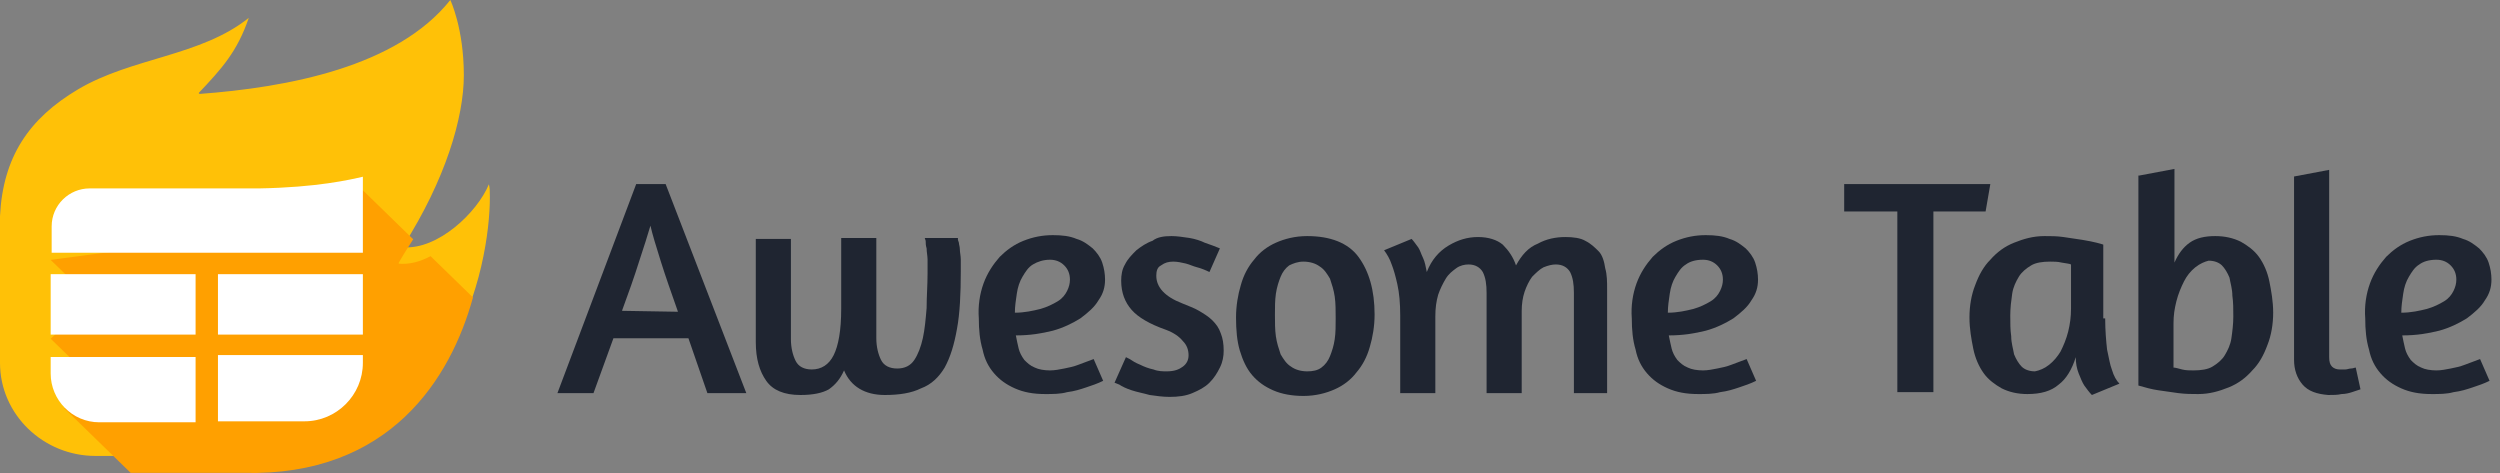
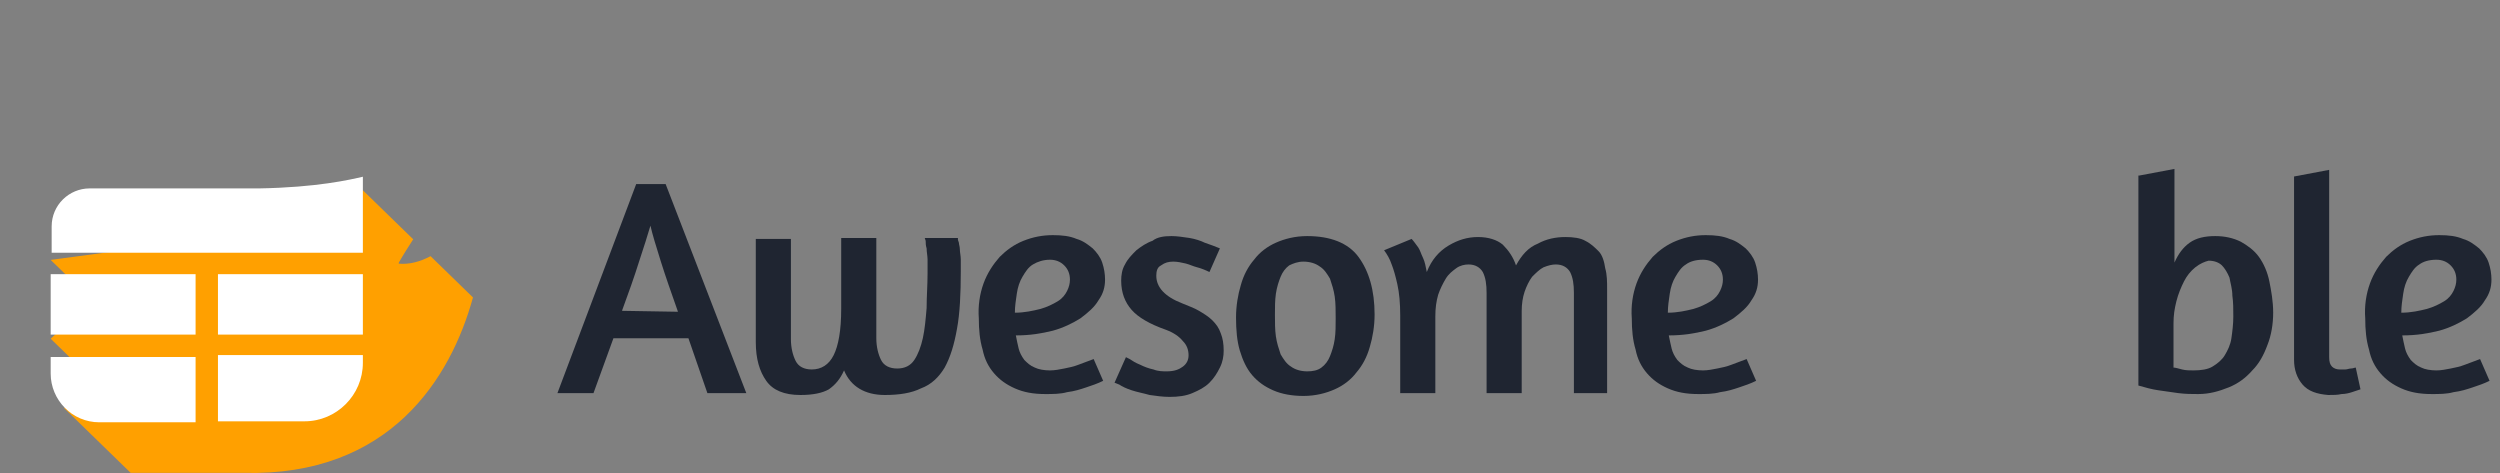
<svg xmlns="http://www.w3.org/2000/svg" width="148px" height="28px" viewBox="0 0 148 28" version="1.1">
  <rect x="0" y="0" width="148" height="28" fill="#808080" stroke="none" />
  <title>Logo_Color</title>
  <desc>Created with Sketch.</desc>
  <g id="Homepage-🔥🔥🔥" stroke="none" stroke-width="1" fill="none" fill-rule="evenodd">
    <g id="01---Home-Copy" transform="translate(-135, -138)" fill-rule="nonzero">
      <g id="Logo_Color" transform="translate(135, 138)">
        <g id="Group" transform="translate(33, 10)" fill="#1F2531">
          <path d="M4.663,0.896 L6.405,0.896 L11.181,13.272 L8.877,13.272 L7.754,10.024 L3.315,10.024 L2.135,13.272 L0,13.272 L4.663,0.896 Z M7.136,8.456 C6.742,7.336 6.405,6.384 6.124,5.488 C5.843,4.592 5.619,3.864 5.506,3.36 C5.338,3.92 5.113,4.648 4.832,5.488 C4.551,6.384 4.214,7.336 3.821,8.4 L7.136,8.456 L7.136,8.456 Z" id="Shape" />
          <path d="M23.71,4.2 L23.766,4.368 C23.766,4.48 23.823,4.592 23.823,4.76 C23.823,4.928 23.879,5.152 23.879,5.376 C23.879,5.6 23.879,5.824 23.879,6.048 C23.879,7.392 23.823,8.568 23.654,9.464 C23.486,10.416 23.261,11.144 22.924,11.76 C22.587,12.32 22.137,12.768 21.519,12.992 C20.957,13.272 20.227,13.384 19.384,13.384 C18.204,13.384 17.361,12.88 16.968,11.928 C16.743,12.432 16.462,12.768 16.069,13.048 C15.676,13.272 15.114,13.384 14.384,13.384 C13.428,13.384 12.754,13.104 12.361,12.544 C11.968,11.984 11.743,11.256 11.743,10.248 L11.743,4.144 L13.822,4.144 L13.822,10.08 C13.822,10.584 13.934,11.032 14.103,11.368 C14.271,11.704 14.608,11.872 15.058,11.872 C15.62,11.872 16.069,11.592 16.35,11.032 C16.631,10.472 16.799,9.576 16.799,8.288 L16.799,4.088 L18.878,4.088 C18.878,4.984 18.878,5.824 18.878,6.608 C18.878,6.944 18.878,7.28 18.878,7.616 C18.878,7.952 18.878,8.288 18.878,8.568 C18.878,8.848 18.878,9.128 18.878,9.408 C18.878,9.632 18.878,9.856 18.878,10.024 C18.878,10.528 18.991,10.976 19.159,11.312 C19.328,11.648 19.665,11.816 20.114,11.816 C20.564,11.816 20.901,11.648 21.126,11.312 C21.351,10.976 21.519,10.528 21.631,10.024 C21.744,9.52 21.8,8.904 21.856,8.232 C21.856,7.56 21.912,6.888 21.912,6.16 C21.912,5.88 21.912,5.6 21.912,5.376 C21.912,5.152 21.856,4.928 21.856,4.704 C21.8,4.536 21.8,4.368 21.8,4.256 L21.744,4.088 L23.71,4.088 L23.71,4.2 L23.71,4.2 Z" id="Shape" />
          <path d="M25.227,6.776 C25.452,6.16 25.789,5.656 26.182,5.208 C26.576,4.816 27.025,4.48 27.587,4.256 C28.149,4.032 28.711,3.92 29.329,3.92 C29.891,3.92 30.34,3.976 30.734,4.144 C31.127,4.256 31.408,4.48 31.689,4.704 C31.913,4.928 32.138,5.208 32.251,5.544 C32.363,5.88 32.419,6.216 32.419,6.552 C32.419,7 32.307,7.392 32.026,7.784 C31.801,8.176 31.408,8.512 30.958,8.848 C30.509,9.128 29.947,9.408 29.329,9.576 C28.655,9.744 27.98,9.856 27.138,9.856 C27.194,10.136 27.25,10.416 27.306,10.64 C27.362,10.864 27.475,11.088 27.643,11.312 C27.812,11.48 27.98,11.648 28.261,11.76 C28.486,11.872 28.823,11.928 29.16,11.928 C29.441,11.928 29.722,11.872 30.003,11.816 C30.284,11.76 30.565,11.704 30.846,11.592 C31.127,11.48 31.464,11.368 31.745,11.256 L32.307,12.544 C31.97,12.712 31.632,12.824 31.295,12.936 C30.958,13.048 30.621,13.16 30.172,13.216 C29.778,13.328 29.329,13.328 28.879,13.328 C28.149,13.328 27.587,13.216 27.081,12.992 C26.576,12.768 26.182,12.488 25.845,12.096 C25.508,11.704 25.284,11.256 25.171,10.696 C25.003,10.136 24.946,9.52 24.946,8.848 C24.89,8.12 25.003,7.392 25.227,6.776 Z M28.149,5.656 C27.868,5.824 27.699,6.104 27.531,6.384 C27.362,6.664 27.25,7 27.194,7.392 C27.138,7.784 27.081,8.12 27.081,8.512 C27.643,8.512 28.149,8.4 28.598,8.288 C28.992,8.176 29.329,8.008 29.61,7.84 C29.891,7.672 30.059,7.448 30.172,7.224 C30.284,7 30.34,6.776 30.34,6.552 C30.34,6.216 30.228,5.936 30.003,5.712 C29.778,5.488 29.497,5.376 29.16,5.376 C28.767,5.376 28.43,5.488 28.149,5.656 Z" id="Shape" />
          <path d="M36.352,3.976 C36.689,3.976 37.026,4.032 37.42,4.088 C37.757,4.144 38.094,4.256 38.319,4.368 C38.656,4.48 38.937,4.592 39.218,4.704 L38.599,6.104 C38.375,5.992 38.094,5.88 37.869,5.824 C37.644,5.768 37.42,5.656 37.195,5.6 C36.97,5.544 36.689,5.488 36.464,5.488 C36.184,5.488 35.959,5.544 35.734,5.712 C35.509,5.824 35.453,6.048 35.453,6.328 C35.453,7 35.959,7.56 36.97,7.952 C37.363,8.12 37.701,8.232 37.981,8.4 C38.262,8.568 38.543,8.736 38.768,8.96 C38.993,9.184 39.161,9.408 39.274,9.744 C39.386,10.024 39.442,10.36 39.442,10.752 C39.442,11.088 39.386,11.424 39.218,11.76 C39.049,12.096 38.88,12.376 38.599,12.656 C38.319,12.936 37.981,13.104 37.588,13.272 C37.195,13.44 36.745,13.496 36.24,13.496 C35.846,13.496 35.453,13.44 35.06,13.384 C34.666,13.272 34.329,13.216 33.992,13.104 C33.655,12.992 33.43,12.88 33.262,12.768 L32.981,12.656 L33.655,11.144 L33.88,11.256 C34.048,11.368 34.217,11.48 34.498,11.592 C34.723,11.704 35.004,11.816 35.285,11.872 C35.565,11.984 35.846,11.984 36.071,11.984 C36.521,11.984 36.802,11.872 37.026,11.704 C37.251,11.536 37.363,11.312 37.363,11.032 C37.363,10.696 37.251,10.416 37.026,10.192 C36.802,9.912 36.464,9.688 36.015,9.52 C35.06,9.184 34.386,8.792 33.992,8.344 C33.599,7.896 33.374,7.336 33.374,6.608 C33.374,6.272 33.43,5.936 33.599,5.656 C33.768,5.32 33.992,5.096 34.273,4.816 C34.554,4.592 34.891,4.368 35.228,4.256 C35.509,4.032 35.903,3.976 36.352,3.976 Z" id="Shape" />
          <path d="M47.421,5.208 C48.039,6.048 48.376,7.168 48.376,8.624 C48.376,9.296 48.263,9.968 48.095,10.528 C47.926,11.144 47.645,11.648 47.308,12.04 C46.971,12.488 46.522,12.824 46.016,13.048 C45.51,13.272 44.892,13.44 44.162,13.44 C43.488,13.44 42.87,13.328 42.364,13.104 C41.858,12.88 41.465,12.6 41.128,12.208 C40.791,11.816 40.566,11.312 40.397,10.752 C40.229,10.192 40.173,9.52 40.173,8.792 C40.173,8.12 40.285,7.448 40.454,6.888 C40.622,6.272 40.903,5.768 41.24,5.376 C41.577,4.928 42.027,4.592 42.532,4.368 C43.038,4.144 43.656,3.976 44.387,3.976 C45.735,3.976 46.803,4.368 47.421,5.208 Z M43.319,5.712 C43.094,5.88 42.926,6.104 42.813,6.384 C42.701,6.664 42.589,7 42.532,7.392 C42.476,7.784 42.476,8.176 42.476,8.624 C42.476,9.072 42.476,9.52 42.532,9.912 C42.589,10.304 42.701,10.64 42.813,10.976 C42.982,11.256 43.151,11.536 43.431,11.704 C43.656,11.872 43.993,11.984 44.387,11.984 C44.724,11.984 45.005,11.928 45.229,11.76 C45.454,11.592 45.623,11.368 45.735,11.088 C45.847,10.808 45.96,10.472 46.016,10.08 C46.072,9.688 46.072,9.296 46.072,8.848 C46.072,8.4 46.072,7.952 46.016,7.56 C45.96,7.168 45.847,6.832 45.735,6.496 C45.566,6.216 45.398,5.936 45.117,5.768 C44.892,5.6 44.555,5.488 44.162,5.488 C43.825,5.488 43.544,5.6 43.319,5.712 Z" id="Shape" />
          <path d="M60.175,13.272 L60.175,7.336 C60.175,6.832 60.119,6.44 59.95,6.104 C59.781,5.824 59.501,5.656 59.107,5.656 C58.882,5.656 58.658,5.712 58.377,5.824 C58.152,5.936 57.927,6.16 57.703,6.384 C57.534,6.608 57.365,6.944 57.253,7.28 C57.141,7.616 57.085,8.008 57.085,8.4 L57.085,13.272 L55.006,13.272 L55.006,7.336 C55.006,6.832 54.949,6.44 54.781,6.104 C54.612,5.824 54.331,5.656 53.938,5.656 C53.713,5.656 53.432,5.712 53.208,5.88 C52.983,6.048 52.758,6.216 52.59,6.496 C52.421,6.776 52.253,7.112 52.14,7.448 C52.028,7.84 51.972,8.232 51.972,8.736 L51.972,13.272 L49.893,13.272 L49.893,8.68 C49.893,7.952 49.837,7.336 49.724,6.832 C49.612,6.328 49.499,5.936 49.387,5.656 C49.275,5.32 49.106,5.04 48.938,4.816 L50.567,4.144 C50.679,4.256 50.792,4.424 50.96,4.648 C51.073,4.816 51.129,5.04 51.241,5.264 C51.354,5.488 51.41,5.824 51.466,6.104 C51.747,5.376 52.196,4.872 52.758,4.536 C53.32,4.2 53.882,4.032 54.5,4.032 C55.118,4.032 55.624,4.2 55.961,4.48 C56.298,4.816 56.579,5.208 56.747,5.712 C57.085,5.096 57.478,4.648 58.04,4.424 C58.545,4.144 59.107,4.032 59.669,4.032 C60.119,4.032 60.568,4.088 60.849,4.256 C61.186,4.424 61.411,4.648 61.636,4.872 C61.86,5.096 61.973,5.488 62.029,5.88 C62.141,6.272 62.141,6.664 62.141,7.168 L62.141,13.272 L60.175,13.272 L60.175,13.272 Z" id="Shape" />
          <path d="M63.883,6.776 C64.108,6.16 64.445,5.656 64.838,5.208 C65.231,4.816 65.681,4.48 66.243,4.256 C66.805,4.032 67.366,3.92 67.985,3.92 C68.546,3.92 68.996,3.976 69.389,4.144 C69.782,4.256 70.063,4.48 70.344,4.704 C70.569,4.928 70.794,5.208 70.906,5.544 C71.019,5.88 71.075,6.216 71.075,6.552 C71.075,7 70.962,7.392 70.681,7.784 C70.457,8.176 70.063,8.512 69.614,8.848 C69.164,9.128 68.603,9.408 67.985,9.576 C67.31,9.744 66.636,9.856 65.793,9.856 C65.849,10.136 65.906,10.416 65.962,10.64 C66.018,10.864 66.13,11.088 66.299,11.312 C66.468,11.48 66.636,11.648 66.917,11.76 C67.142,11.872 67.479,11.928 67.816,11.928 C68.097,11.928 68.378,11.872 68.659,11.816 C68.94,11.76 69.221,11.704 69.502,11.592 C69.782,11.48 70.12,11.368 70.401,11.256 L70.962,12.544 C70.625,12.712 70.288,12.824 69.951,12.936 C69.614,13.048 69.277,13.16 68.827,13.216 C68.434,13.328 67.985,13.328 67.535,13.328 C66.805,13.328 66.243,13.216 65.737,12.992 C65.231,12.768 64.838,12.488 64.501,12.096 C64.164,11.704 63.939,11.256 63.827,10.696 C63.658,10.136 63.602,9.52 63.602,8.848 C63.546,8.12 63.658,7.392 63.883,6.776 Z M66.805,5.656 C66.524,5.824 66.355,6.104 66.187,6.384 C66.018,6.664 65.906,7 65.849,7.392 C65.793,7.784 65.737,8.12 65.737,8.512 C66.299,8.512 66.805,8.4 67.254,8.288 C67.647,8.176 67.985,8.008 68.265,7.84 C68.546,7.672 68.715,7.448 68.827,7.224 C68.94,7 68.996,6.776 68.996,6.552 C68.996,6.216 68.884,5.936 68.659,5.712 C68.434,5.488 68.153,5.376 67.816,5.376 C67.366,5.376 67.029,5.488 66.805,5.656 Z" id="Shape" />
-           <polygon id="Shape" points="84.828 0.896 84.547 2.52 81.457 2.52 81.457 13.216 79.322 13.216 79.322 2.52 76.176 2.52 76.176 0.896" />
-           <path d="M91.627,8.848 C91.627,9.576 91.683,10.192 91.739,10.696 C91.852,11.2 91.908,11.592 92.02,11.872 C92.132,12.264 92.301,12.544 92.47,12.712 L90.84,13.384 C90.672,13.216 90.559,13.048 90.391,12.824 C90.278,12.656 90.166,12.376 90.054,12.096 C89.941,11.816 89.885,11.48 89.885,11.144 C89.66,11.872 89.323,12.432 88.874,12.768 C88.424,13.16 87.806,13.328 87.02,13.328 C86.458,13.328 85.952,13.216 85.503,12.992 C85.109,12.768 84.716,12.488 84.435,12.096 C84.154,11.704 83.929,11.2 83.817,10.64 C83.705,10.08 83.592,9.464 83.592,8.792 C83.592,8.12 83.705,7.448 83.929,6.888 C84.154,6.272 84.435,5.768 84.828,5.376 C85.222,4.928 85.671,4.592 86.233,4.368 C86.795,4.144 87.357,3.976 88.031,3.976 C88.424,3.976 88.761,3.976 89.155,4.032 C89.548,4.088 89.941,4.144 90.278,4.2 C90.615,4.256 90.896,4.312 91.121,4.368 C91.346,4.424 91.514,4.48 91.514,4.48 L91.514,8.848 L91.627,8.848 Z M88.312,11.592 C88.593,11.368 88.818,11.088 88.986,10.808 C89.155,10.472 89.323,10.08 89.436,9.632 C89.548,9.184 89.604,8.736 89.604,8.288 L89.604,5.656 C89.492,5.6 89.323,5.6 89.042,5.544 C88.818,5.488 88.593,5.488 88.368,5.488 C87.919,5.488 87.525,5.544 87.244,5.712 C86.963,5.88 86.682,6.104 86.514,6.384 C86.345,6.664 86.177,7 86.121,7.392 C86.064,7.784 86.008,8.232 86.008,8.68 C86.008,9.128 86.008,9.52 86.064,9.912 C86.064,10.304 86.177,10.64 86.233,10.976 C86.345,11.256 86.514,11.536 86.682,11.704 C86.851,11.872 87.132,11.984 87.469,11.984 C87.75,11.928 88.031,11.816 88.312,11.592 Z" id="Shape" />
          <path d="M93.649,0.392 L95.728,8.8817842e-16 L95.728,5.544 C95.953,5.04 96.234,4.648 96.627,4.368 C97.021,4.088 97.526,3.976 98.144,3.976 C98.706,3.976 99.212,4.088 99.661,4.312 C100.055,4.536 100.448,4.816 100.729,5.208 C101.01,5.6 101.235,6.104 101.347,6.664 C101.459,7.224 101.572,7.84 101.572,8.512 C101.572,9.184 101.459,9.856 101.235,10.416 C101.01,11.032 100.729,11.536 100.336,11.928 C99.942,12.376 99.493,12.712 98.931,12.936 C98.369,13.16 97.807,13.328 97.133,13.328 C96.74,13.328 96.403,13.328 95.953,13.272 C95.56,13.216 95.166,13.16 94.773,13.104 C94.38,13.048 93.987,12.936 93.593,12.824 L93.593,0.392 L93.649,0.392 Z M96.964,5.824 C96.684,6.048 96.459,6.328 96.29,6.664 C96.122,7 95.953,7.392 95.841,7.84 C95.728,8.288 95.672,8.68 95.672,9.128 L95.672,11.76 C95.785,11.76 95.953,11.816 96.178,11.872 C96.403,11.928 96.627,11.928 96.852,11.928 C97.302,11.928 97.695,11.872 97.976,11.704 C98.257,11.536 98.538,11.312 98.706,11.032 C98.875,10.752 99.043,10.416 99.099,10.024 C99.156,9.632 99.212,9.184 99.212,8.736 C99.212,8.288 99.212,7.896 99.156,7.504 C99.156,7.112 99.043,6.776 98.987,6.44 C98.875,6.16 98.706,5.88 98.538,5.712 C98.369,5.544 98.088,5.432 97.751,5.432 C97.526,5.488 97.245,5.6 96.964,5.824 Z" id="Shape" />
          <path d="M103.313,12.768 C102.976,12.376 102.808,11.872 102.808,11.312 L102.808,0.448 L104.887,0.056 L104.887,11.144 C104.887,11.424 104.943,11.592 105.055,11.704 C105.168,11.816 105.336,11.872 105.505,11.872 C105.617,11.872 105.729,11.872 105.842,11.872 C105.954,11.872 106.066,11.816 106.179,11.816 C106.291,11.816 106.404,11.76 106.46,11.76 L106.741,13.048 C106.572,13.104 106.404,13.16 106.235,13.216 C106.066,13.272 105.842,13.328 105.617,13.328 C105.392,13.384 105.111,13.384 104.83,13.384 C104.156,13.328 103.651,13.16 103.313,12.768 Z" id="Shape" />
          <path d="M107.303,6.776 C107.527,6.16 107.864,5.656 108.258,5.208 C108.651,4.816 109.101,4.48 109.662,4.256 C110.224,4.032 110.786,3.92 111.404,3.92 C111.966,3.92 112.415,3.976 112.809,4.144 C113.202,4.256 113.483,4.48 113.764,4.704 C113.989,4.928 114.213,5.208 114.326,5.544 C114.438,5.88 114.494,6.216 114.494,6.552 C114.494,7 114.382,7.392 114.101,7.784 C113.876,8.176 113.483,8.512 113.034,8.848 C112.584,9.128 112.022,9.408 111.404,9.576 C110.73,9.744 110.056,9.856 109.213,9.856 C109.269,10.136 109.325,10.416 109.381,10.64 C109.438,10.864 109.55,11.088 109.719,11.312 C109.887,11.48 110.056,11.648 110.337,11.76 C110.561,11.872 110.898,11.928 111.236,11.928 C111.516,11.928 111.797,11.872 112.078,11.816 C112.359,11.76 112.64,11.704 112.921,11.592 C113.202,11.48 113.539,11.368 113.82,11.256 L114.382,12.544 C114.045,12.712 113.708,12.824 113.371,12.936 C113.034,13.048 112.696,13.16 112.247,13.216 C111.854,13.328 111.404,13.328 110.955,13.328 C110.224,13.328 109.662,13.216 109.157,12.992 C108.651,12.768 108.258,12.488 107.921,12.096 C107.584,11.704 107.359,11.256 107.246,10.696 C107.078,10.136 107.022,9.52 107.022,8.848 C106.965,8.12 107.078,7.392 107.303,6.776 Z M110.224,5.656 C109.943,5.824 109.775,6.104 109.606,6.384 C109.438,6.664 109.325,7 109.269,7.392 C109.213,7.784 109.157,8.12 109.157,8.512 C109.719,8.512 110.224,8.4 110.674,8.288 C111.067,8.176 111.404,8.008 111.685,7.84 C111.966,7.672 112.135,7.448 112.247,7.224 C112.359,7 112.415,6.776 112.415,6.552 C112.415,6.216 112.303,5.936 112.078,5.712 C111.854,5.488 111.573,5.376 111.236,5.376 C110.786,5.376 110.449,5.488 110.224,5.656 Z" id="Shape" />
        </g>
        <g id="Group-6">
-           <path d="M29,11.687 C29,11.353 29,11.13 28.943,10.908 C28.258,12.577 25.917,14.803 23.862,14.636 C23.862,14.636 23.862,14.636 23.862,14.58 C23.862,14.58 23.862,14.58 23.862,14.58 C26.374,10.629 27.459,6.956 27.459,4.452 C27.459,1.67 26.659,0 26.659,0 C23.52,3.951 17.069,5.176 11.76,5.565 C11.76,5.565 11.76,5.565 11.817,5.509 C11.817,5.509 11.817,5.509 11.76,5.509 C13.13,4.062 14.043,3.061 14.728,1.057 C11.874,3.339 7.821,3.395 4.624,5.287 C1.713,7.012 0.171,9.294 0,12.8 C0,12.855 0,12.967 0,13.022 L0,21.481 C0,24.542 2.569,26.991 5.652,26.991 L14.5,26.991 C14.557,26.991 14.614,26.991 14.671,26.991 C26.945,27.38 29,15.582 29,11.687 Z" id="Shape" fill="#FFC107" />
          <path d="M25.489,15.165 C24.861,15.498 24.233,15.665 23.605,15.609 C23.605,15.609 23.605,15.609 23.605,15.554 C23.605,15.554 23.605,15.554 23.605,15.554 C23.89,15.054 24.176,14.61 24.461,14.166 L21.208,11 L19.553,13.166 L3,15.387 L5.454,17.775 L3,20.052 L5.454,22.44 L3.799,24.162 L7.737,27.994 L14.244,27.994 C14.301,27.994 14.358,27.994 14.416,27.994 C23.091,28.216 26.687,22.385 28,17.609 L25.489,15.165 Z" id="Shape" fill="#FFA000" />
          <g id="Group" transform="translate(3, 10)" fill="#FFFFFF">
            <polygon id="Rectangle-path" points="0 6.231 8.579 6.231 8.579 9.808 0 9.808" />
            <path d="M9.903,14.942 L15.027,14.942 C16.927,14.942 18.482,13.385 18.482,11.481 L18.482,11.019 L9.903,11.019 L9.903,14.942 Z" id="Shape" />
            <polygon id="Rectangle-path" points="9.903 6.231 18.482 6.231 18.482 9.808 9.903 9.808" />
            <path d="M12.321,1.154 L2.303,1.154 C1.094,1.154 0.058,2.135 0.058,3.404 L0.058,4.962 L18.482,4.962 L18.482,0.462 C17.733,0.635 15.776,1.096 12.321,1.154 Z" id="Shape" />
            <path d="M0,12.115 C0,13.673 1.267,15 2.879,15 L8.579,15 L8.579,11.135 L0,11.135 L0,12.115 Z" id="Shape" />
          </g>
        </g>
      </g>
    </g>
  </g>
</svg>